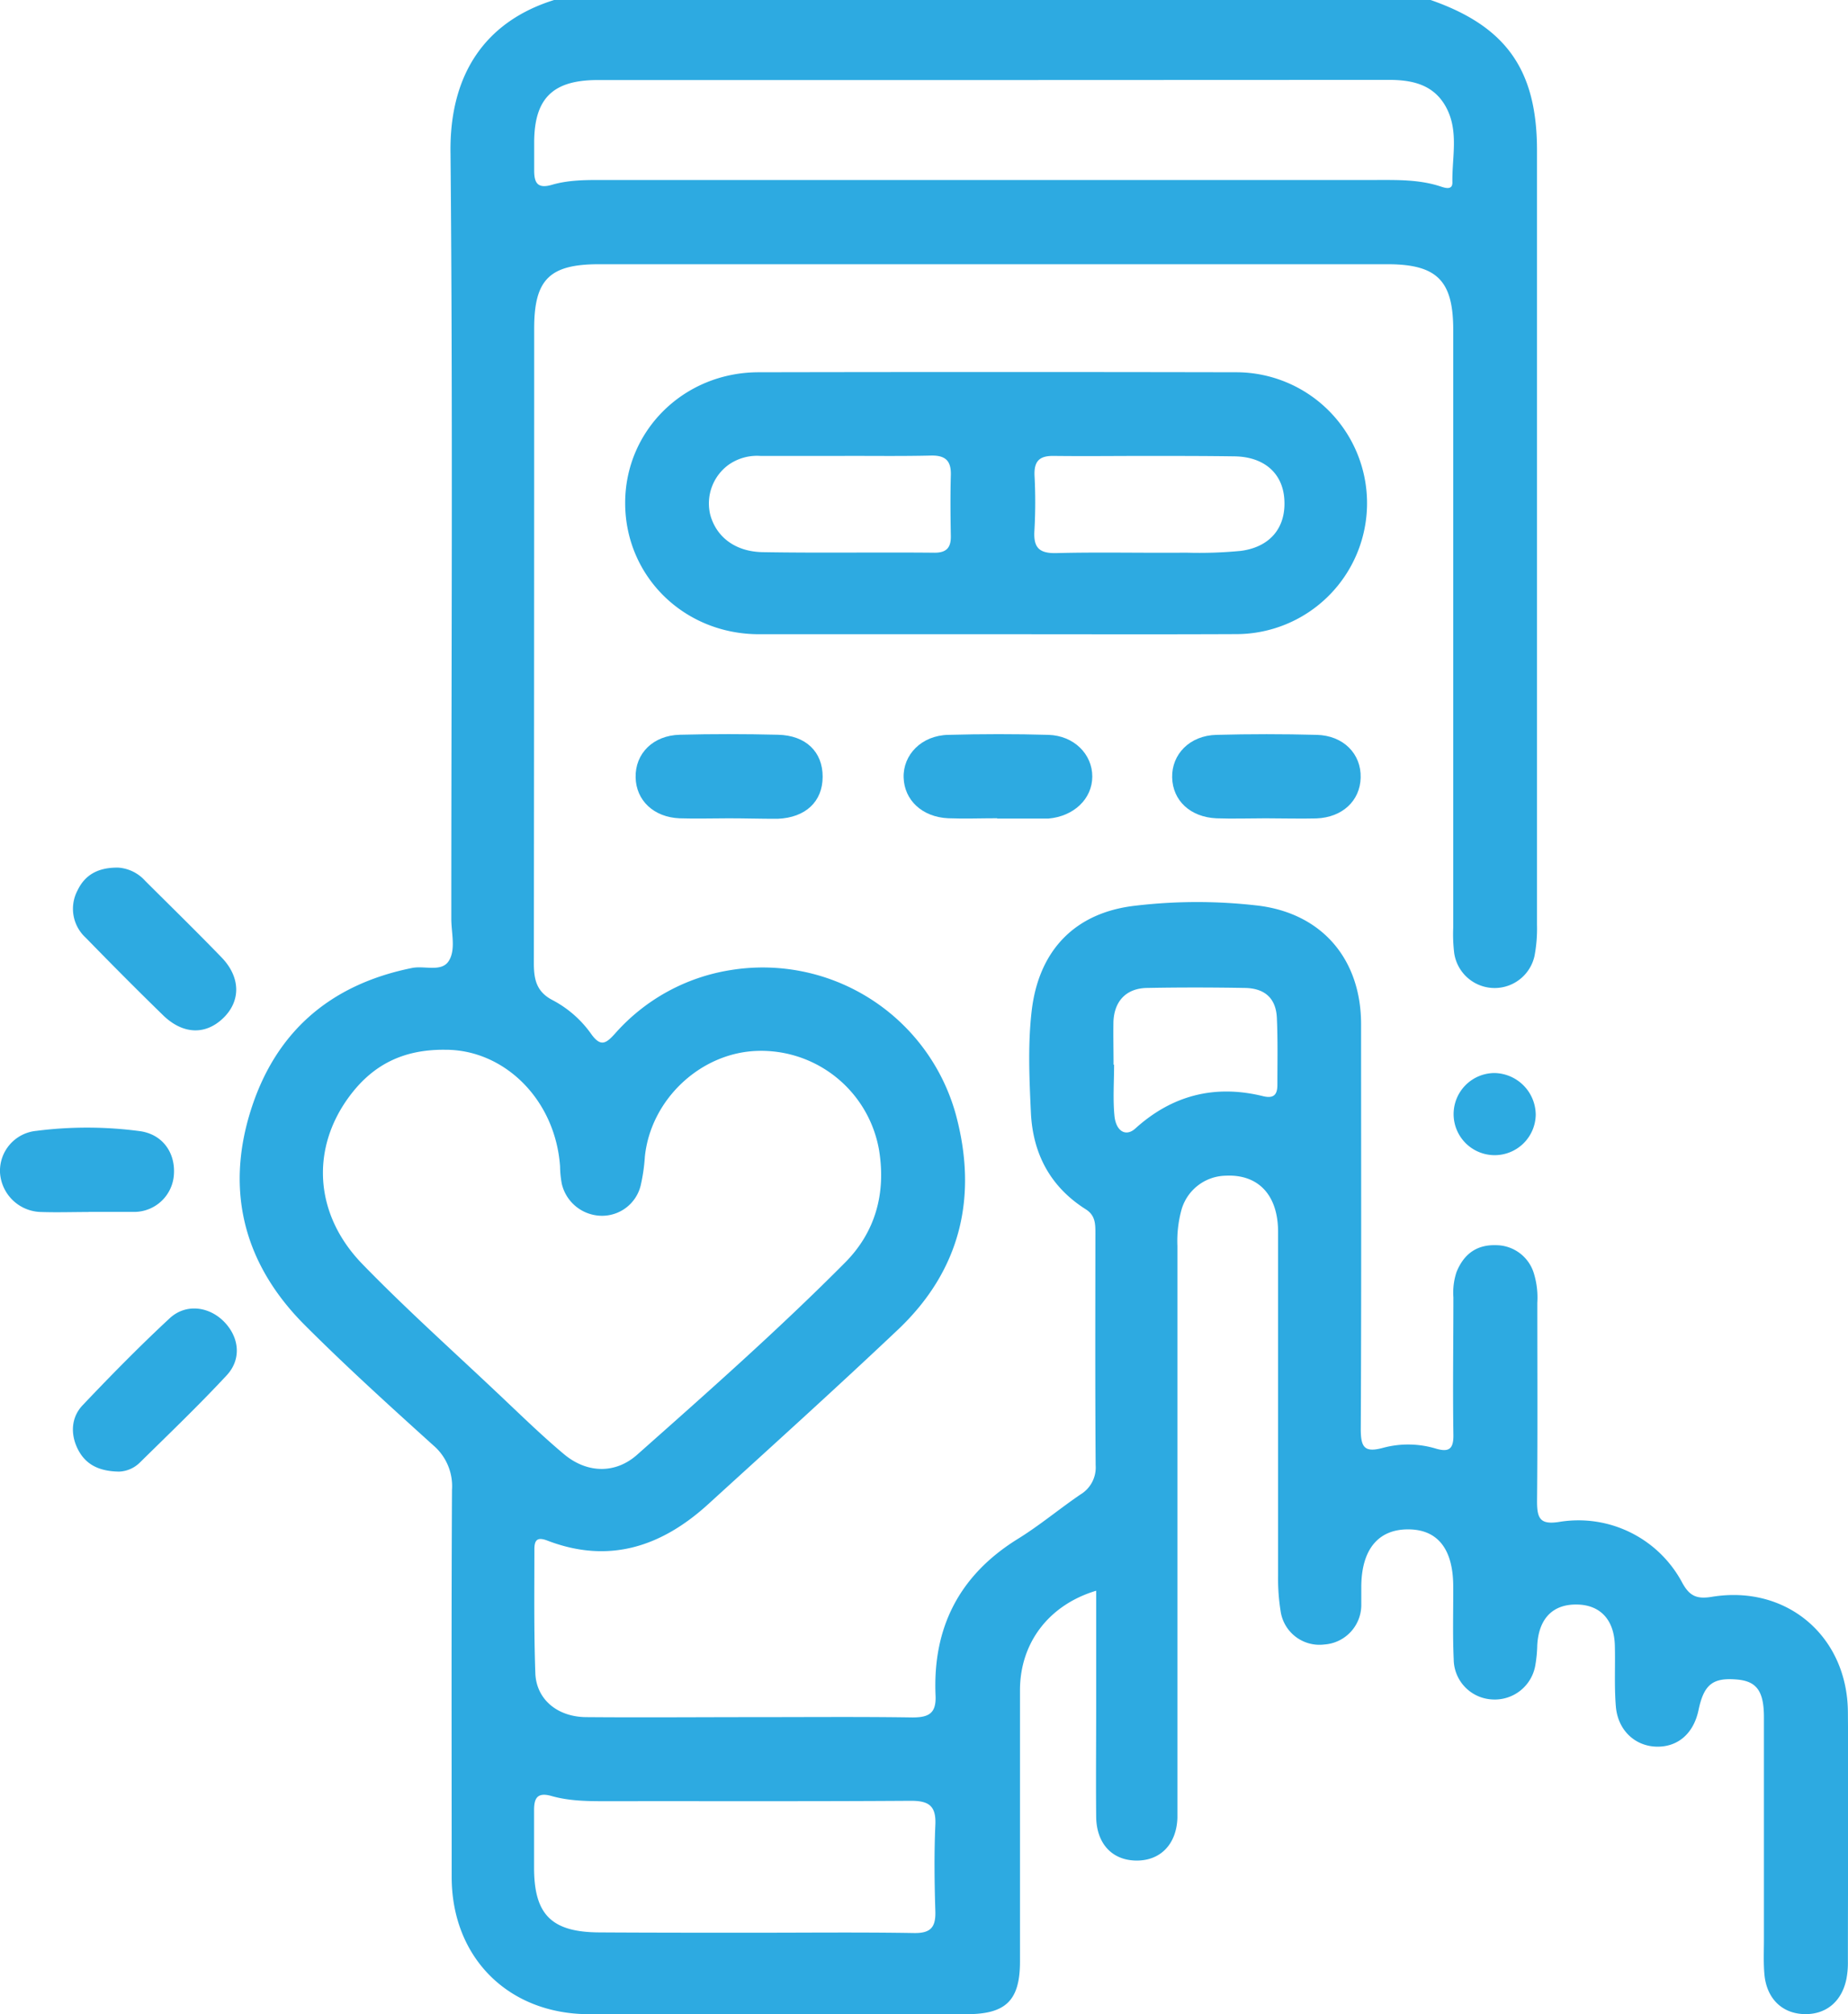
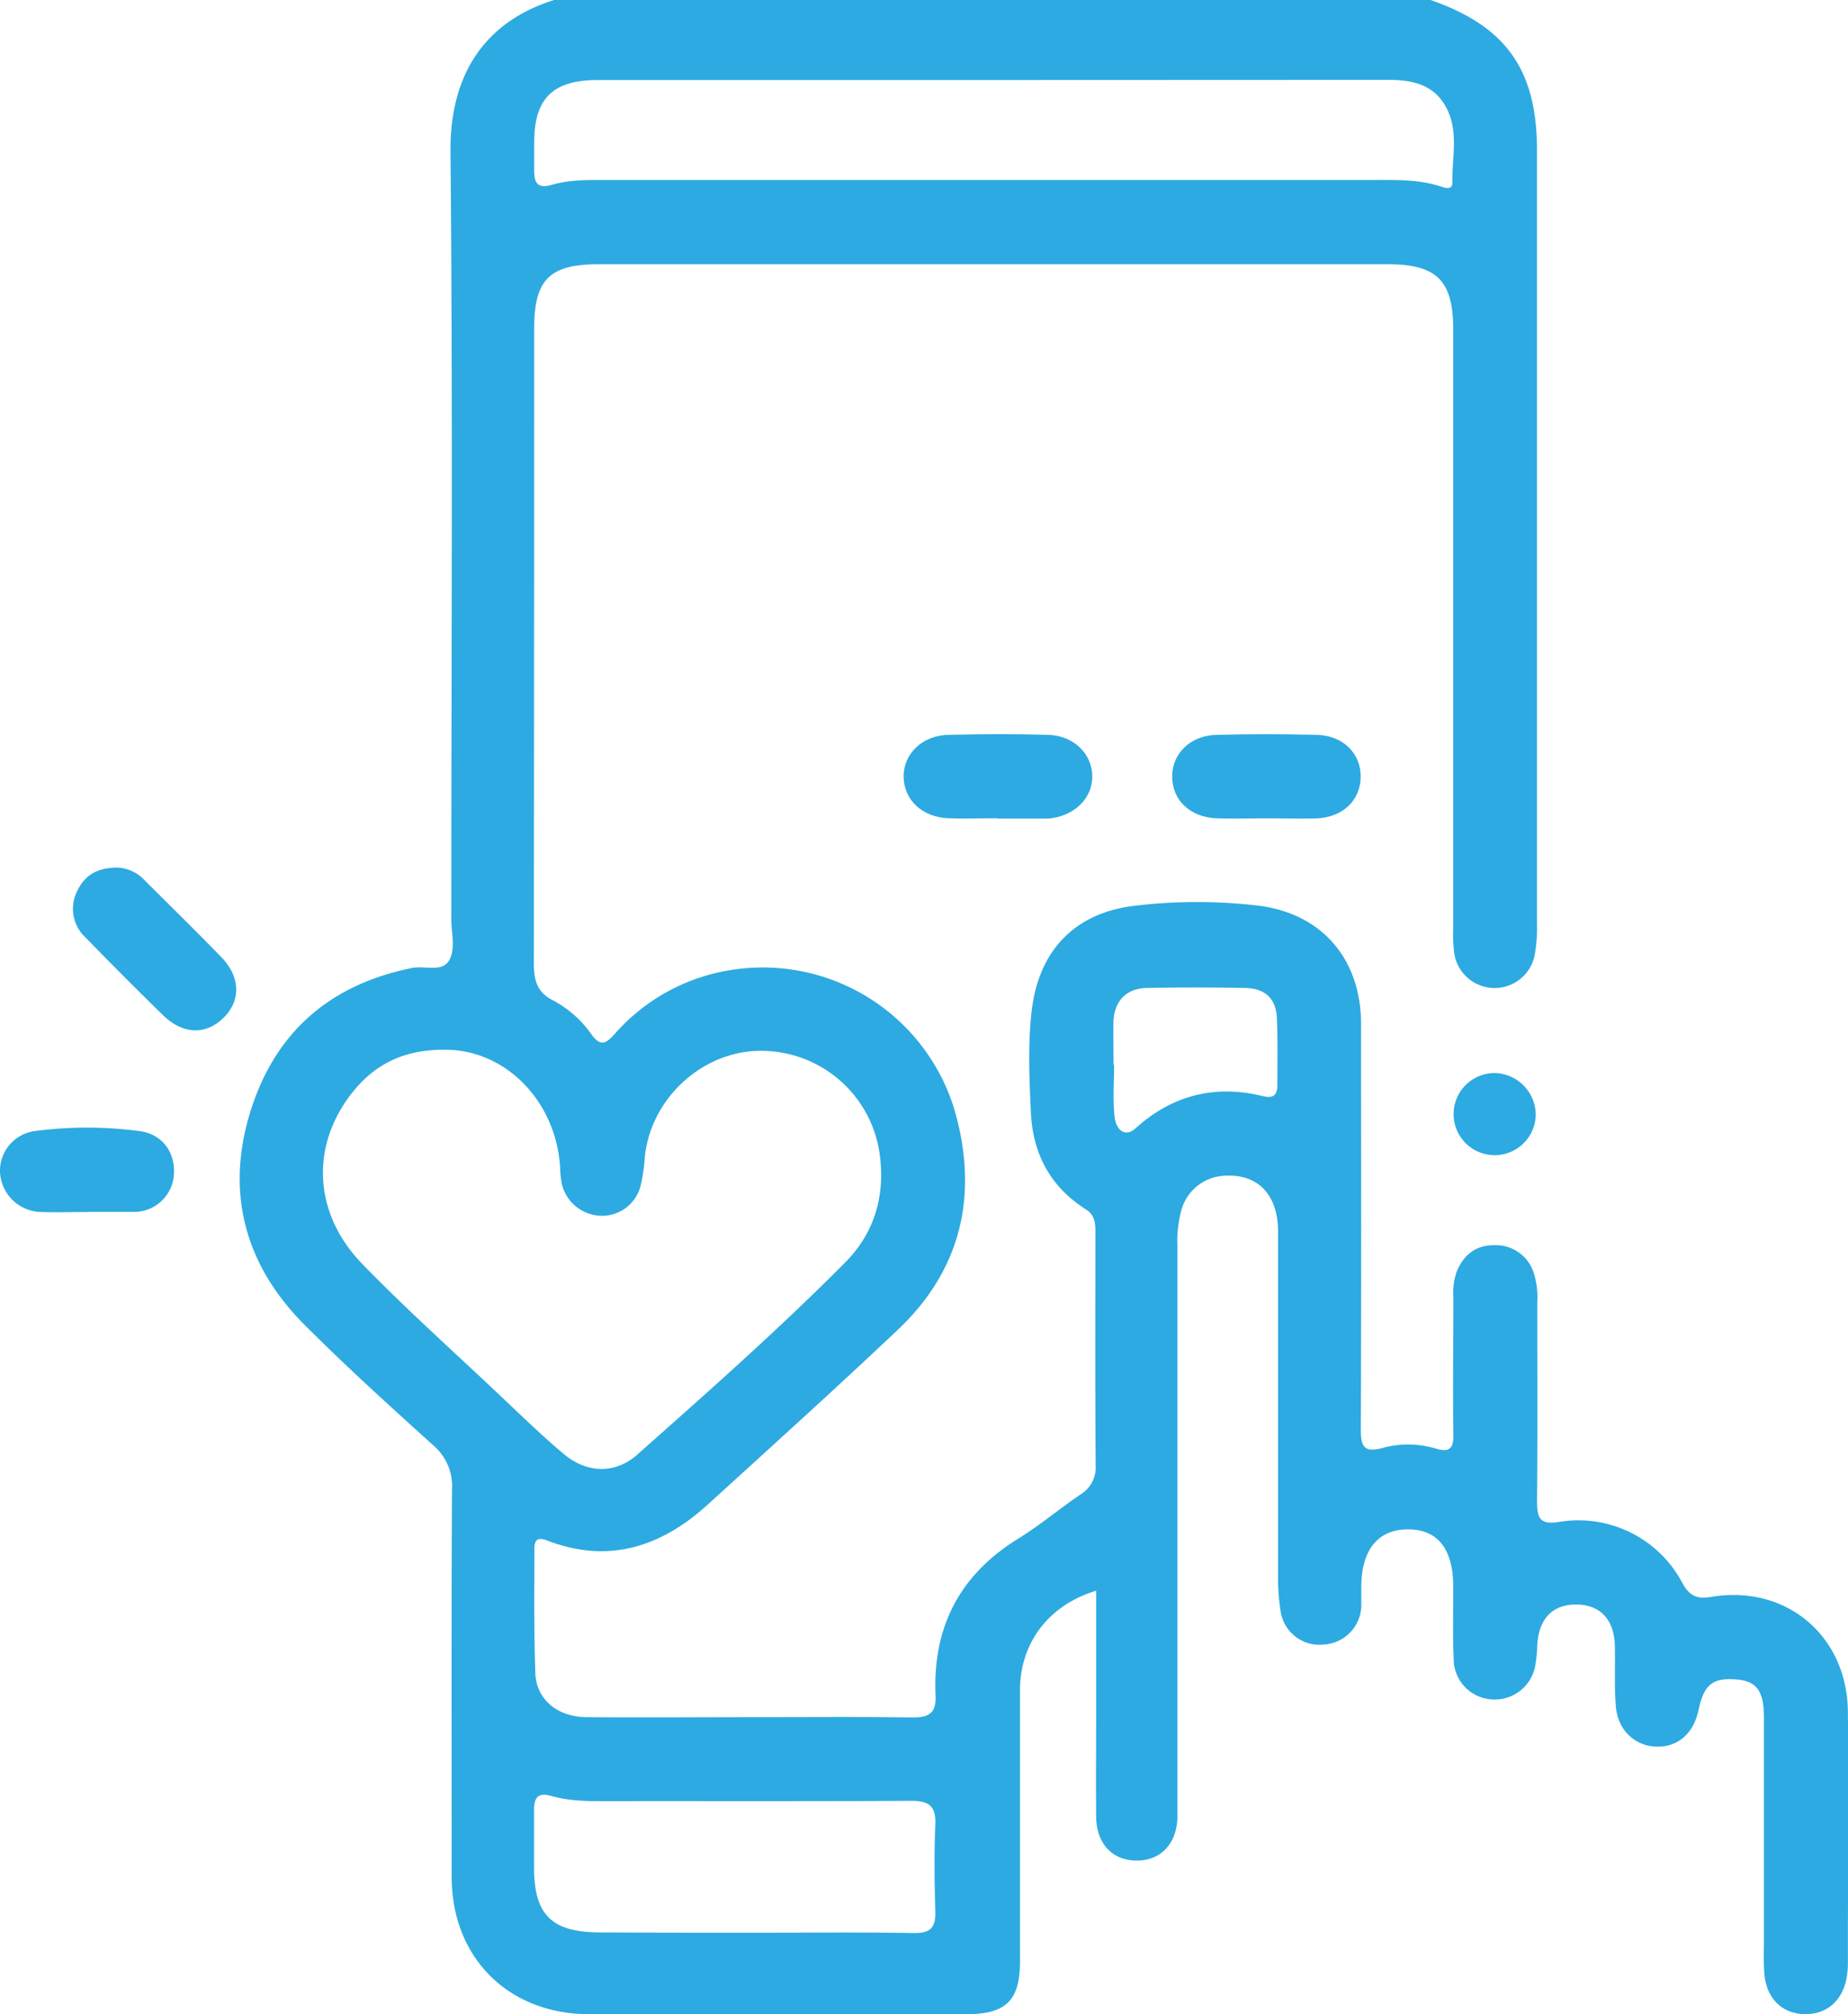
<svg xmlns="http://www.w3.org/2000/svg" viewBox="0 0 351.94 383.52">
  <defs>
    <style>.cls-1{fill:#2daae1;}</style>
  </defs>
  <g id="Layer_2" data-name="Layer 2">
    <g id="Layer_1-2" data-name="Layer 1">
      <path class="cls-1" d="M272.45,0c14.38,5,20.26,13.31,20.26,28.61q0,73.74,0,147.46a28,28,0,0,1-.47,5.94,7.78,7.78,0,0,1-15.3-.56,30.14,30.14,0,0,1-.18-4.85q0-56.9,0-113.78c0-9.42-3.1-12.51-12.56-12.51H114.09c-9.43,0-12.36,2.89-12.36,12.25q0,60.45-.06,120.89c0,3.14.56,5.44,3.6,7a20.94,20.94,0,0,1,7.28,6.37c1.87,2.64,2.89,1.86,4.65-.1a37.05,37.05,0,0,1,21.87-12A38.14,38.14,0,0,1,182,212.09c4.27,15.68,1,29.74-11,41.09s-24,22.17-36.08,33.18c-8.86,8.09-18.88,11.48-30.61,7-1.85-.72-2.55-.29-2.54,1.64,0,7.86-.1,15.72.18,23.57.18,5,4.21,8.34,9.68,8.38,10.73.09,21.46,0,32.19,0,10,0,20-.09,29.94.06,3.13,0,4.56-.77,4.41-4.18-.57-12.95,4.54-22.93,15.69-29.83,4.13-2.55,7.88-5.7,11.9-8.44a6,6,0,0,0,2.9-5.57c-.11-14.72-.06-29.44-.05-44.17,0-1.77,0-3.39-1.81-4.55-6.73-4.25-10.09-10.52-10.47-18.39-.3-6.48-.6-13,.15-19.43,1.35-11.49,8.23-18.7,19.73-20a100,100,0,0,1,23.52,0C251.86,174,259.2,182.71,259.21,195c0,25.7.07,51.4-.06,77.1,0,3.58.76,4.54,4.37,3.54a18.35,18.35,0,0,1,10,.2c2.47.71,3.31,0,3.27-2.63-.13-8.73,0-17.46,0-26.2a12.42,12.42,0,0,1,.59-4.79c1.36-3.37,3.76-5.23,7.45-5.13a7.55,7.55,0,0,1,7.3,5.41,15.72,15.72,0,0,1,.64,5.55c0,12.6.07,25.2-.05,37.8,0,3.39.64,4.54,4.46,3.89a22.39,22.39,0,0,1,23.22,11.67c1.41,2.55,2.81,3.09,5.62,2.63,14.22-2.33,25.79,7.48,25.9,21.93.13,15.84,0,31.68,0,47.53a16.27,16.27,0,0,1-.29,3.34c-.9,4.36-4,6.83-8.18,6.65s-7-3.06-7.42-7.49c-.21-2.23-.1-4.48-.1-6.73q0-21.15,0-42.29c0-5-1.4-6.87-5.13-7.19-4.62-.4-6.3.93-7.33,5.83-.93,4.44-3.93,7.05-8,6.95s-7.36-3.1-7.74-7.65c-.32-3.85-.09-7.73-.19-11.6-.13-4.9-2.76-7.72-7.16-7.81-4.65-.1-7.33,2.65-7.62,7.75a25.33,25.33,0,0,1-.35,3.71,7.83,7.83,0,0,1-8.25,6.61,7.71,7.71,0,0,1-7.31-7.62c-.21-4.6-.07-9.23-.09-13.84,0-7.13-2.92-10.85-8.44-10.92-5.79-.08-9,3.77-9.07,10.79,0,1.24,0,2.49,0,3.74a7.56,7.56,0,0,1-7.06,7.39,7.47,7.47,0,0,1-8.31-6.38,39.53,39.53,0,0,1-.48-6.7c0-21.84,0-43.67,0-65.5,0-7.07-3.83-11-10-10.68a8.93,8.93,0,0,0-8.36,6.37,22.46,22.46,0,0,0-.81,7q0,52.58,0,105.17c0,1.24,0,2.49,0,3.74-.17,5-3.23,8.17-7.84,8.12s-7.57-3.24-7.63-8.33c-.07-7,0-14,0-21V302.88c-9,2.7-14.5,9.91-14.51,18.93q0,25.82,0,51.64c0,7.45-2.67,10.06-10.18,10.06q-35.94,0-71.86,0c-15.38,0-26.17-10.76-26.19-26.1,0-24.58-.07-49.15.06-73.73a10.21,10.21,0,0,0-3.55-8.47c-8.33-7.52-16.66-15.07-24.58-23-11.21-11.27-15-24.91-10.37-40.21s15.11-24.51,30.88-27.69c2.39-.49,5.61.84,7-1.33s.48-5.35.49-8.08c0-48.52.3-97.06-.15-145.58C85.51,13.68,92.86,3.94,105.53,0ZM84.82,199.88c-8.09-.1-13.71,2.92-18,8.5-7.71,10.05-7.09,22.76,2.21,32.32,8.16,8.4,16.9,16.23,25.42,24.27,4.26,4,8.45,8.13,12.93,11.89s9.91,3.76,14,.09c13.43-11.91,26.89-23.8,39.54-36.53,5.75-5.78,7.82-13.11,6.51-21.33a22.79,22.79,0,0,0-23-19c-10.9.23-20.5,9.2-21.62,20.15a34.1,34.1,0,0,1-.81,5.54,7.57,7.57,0,0,1-7.43,5.71,7.88,7.88,0,0,1-7.58-6.09,19.37,19.37,0,0,1-.33-3.33C105.75,209.32,96,199.85,84.82,199.88ZM189,15.24q-37.59,0-75.17,0c-8.5,0-12,3.45-12.1,11.61,0,1.87,0,3.74,0,5.61,0,2.36.65,3.51,3.34,2.74,3.38-1,6.89-.93,10.39-.93q73.11,0,146.23,0c4.24,0,8.47-.13,12.59,1.21.85.28,2.35.82,2.32-.75-.09-4.8,1.26-9.78-1.21-14.33-2.32-4.28-6.39-5.19-10.85-5.19ZM143.41,368c10.22,0,20.44-.11,30.66.06,3.16.05,4.15-1.09,4.06-4.12-.17-5.48-.24-11,0-16.45.18-3.71-1.28-4.63-4.77-4.61-19.2.13-38.4.05-57.59.08-3.63,0-7.26,0-10.76-1-2.76-.78-3.32.51-3.3,2.81,0,3.61,0,7.23,0,10.84,0,9,3.37,12.3,12.51,12.33C124,368,133.69,368,143.41,368Zm68.66-165.27h.1c0,3.24-.24,6.51.07,9.72.3,3,2.21,4.05,4,2.4,7-6.32,15.12-8.39,24.28-6.14,2.06.5,2.76-.26,2.75-2.2,0-4.23.09-8.48-.1-12.71-.17-3.68-2.25-5.62-6.06-5.69-6.23-.11-12.47-.12-18.7,0-3.9.08-6.19,2.47-6.36,6.39C212,197.26,212.07,200,212.07,202.75Z" />
-       <path class="cls-1" d="M189.82,120.76c-15.09,0-30.17,0-45.26,0-14.28,0-25.44-11-25.5-24.88s11.18-25,25.44-25q45.45-.09,90.89,0a24.93,24.93,0,1,1,.05,49.86C220.24,120.81,205,120.76,189.82,120.76Zm28.46-33.95h0c-5.86,0-11.72.07-17.58,0-2.76-.05-3.8,1-3.68,3.77A96.23,96.23,0,0,1,197,101c-.21,3.22.84,4.4,4.2,4.31,8.22-.21,16.45,0,24.68-.08a82.54,82.54,0,0,0,10.44-.34c5.72-.76,8.69-4.6,8.26-10-.38-4.85-3.89-7.92-9.48-8S223.89,86.81,218.28,86.81Zm-57.38,0h0c-5.36,0-10.72,0-16.08,0a9.42,9.42,0,0,0-6,1.64A9.11,9.11,0,0,0,135.26,98c1.13,4.19,4.69,7,9.85,7.13,11,.19,21.92,0,32.89.11,2.28,0,3.11-1,3.08-3.15-.07-3.86-.11-7.73,0-11.59.09-2.73-1-3.81-3.74-3.76C171.86,86.87,166.38,86.8,160.9,86.8Z" />
-       <path class="cls-1" d="M22.67,280.2c-4-.06-6.42-1.47-7.83-4.24s-1.36-6,.87-8.37c5.39-5.68,10.88-11.27,16.61-16.59,3.09-2.86,7.55-2.26,10.42.73s3.25,7.11.43,10.14c-5.33,5.73-11,11.16-16.57,16.64A5.94,5.94,0,0,1,22.67,280.2Z" />
      <path class="cls-1" d="M22.54,165.2a7.58,7.58,0,0,1,5.11,2.52c4.86,4.84,9.77,9.64,14.54,14.57,3.67,3.79,3.69,8.36.27,11.61s-7.67,3-11.35-.54c-5-4.87-9.93-9.83-14.8-14.83a7.46,7.46,0,0,1-1.54-9C16.18,166.58,18.68,165.14,22.54,165.2Z" />
      <path class="cls-1" d="M241,155.81c-3.11,0-6.23.11-9.34,0-5-.23-8.33-3.39-8.43-7.78s3.32-8,8.46-8.11q9.53-.25,19.06,0c5.09.12,8.5,3.61,8.38,8.15-.11,4.39-3.46,7.56-8.41,7.76C247.53,155.91,244.28,155.81,241,155.81Z" />
-       <path class="cls-1" d="M138.79,155.81c-3.11,0-6.24.1-9.35,0-4.94-.2-8.3-3.4-8.39-7.79-.1-4.54,3.32-8,8.42-8.12,6.23-.16,12.47-.15,18.7,0,5.31.12,8.51,3.26,8.5,8s-3.26,7.77-8.53,8C145,155.91,141.91,155.81,138.79,155.81Z" />
      <path class="cls-1" d="M189.92,155.8c-3.11,0-6.24.12-9.35,0-4.95-.23-8.36-3.45-8.48-7.77s3.4-8,8.5-8.11c6.36-.17,12.73-.18,19.08,0,4.87.15,8.36,3.69,8.35,7.94s-3.51,7.58-8.37,8l-.75,0h-9Z" />
      <path class="cls-1" d="M16.85,230.77c-3,0-6,.1-9,0A8,8,0,0,1,0,223.22a7.65,7.65,0,0,1,6.93-7.9,75.92,75.92,0,0,1,19.75.06c4.24.6,6.73,4.05,6.44,8.25a7.59,7.59,0,0,1-7.31,7.12q-.37,0-.75,0H16.85Z" />
      <path class="cls-1" d="M292.47,212.26a7.82,7.82,0,1,1-7.86-7.95A8,8,0,0,1,292.47,212.26Z" />
    </g>
  </g>
</svg>